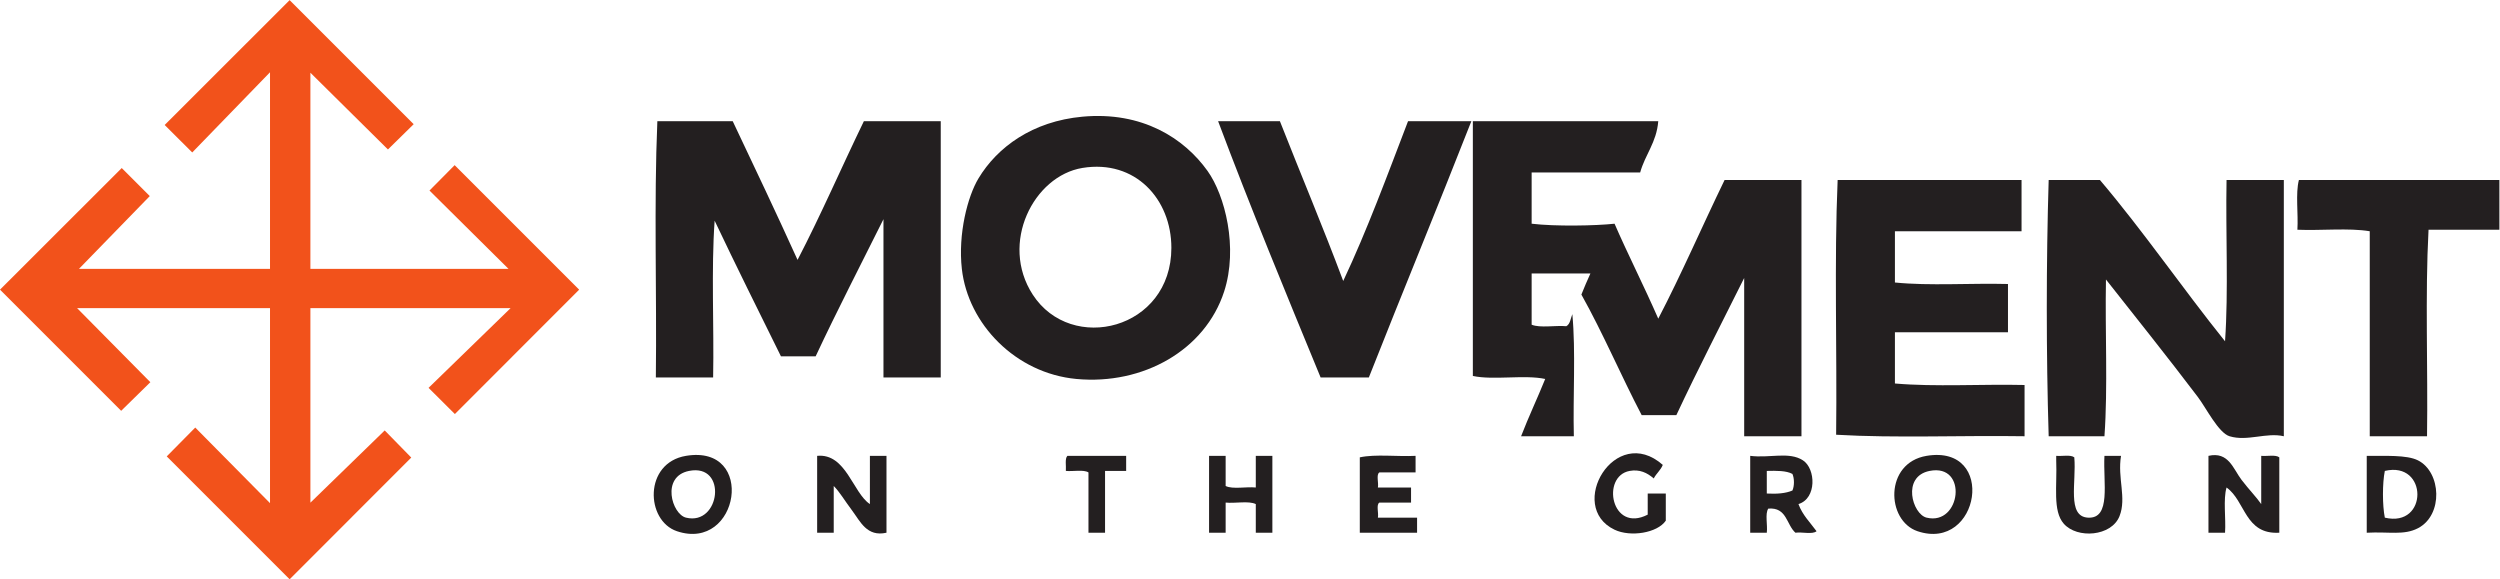
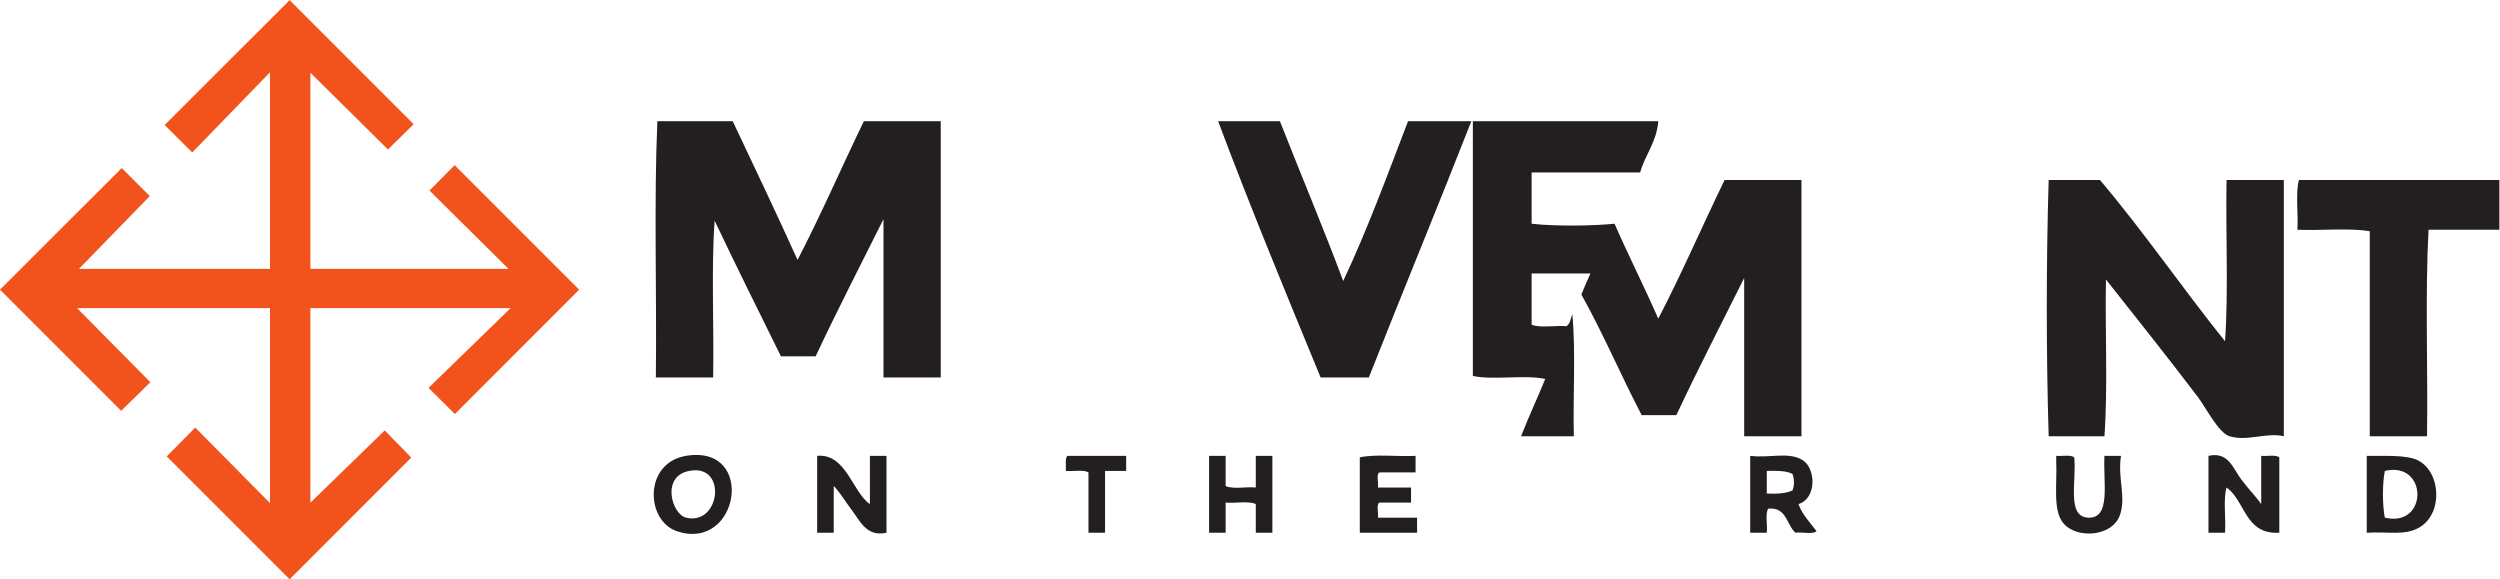
<svg xmlns="http://www.w3.org/2000/svg" viewBox="0 0 1133.28 262.6" height="262.6" width="1133.28" xml:space="preserve" id="svg2">
  <defs id="defs6" />
  <g transform="matrix(1.333,0,0,-1.333,0,262.6)" id="g10">
    <g transform="scale(0.1)" id="g12">
-       <path id="path14" style="fill:#231f20;fill-opacity:1;fill-rule:evenodd;stroke:none" d="m 3511.88,968.301 c 131.38,-203.153 471.62,-119.281 471.61,158.909 0,165.47 -122.79,301.19 -302.44,271.69 -165.96,-27.25 -282.19,-255.81 -169.17,-430.599 z m 169.17,604.889 c 203.27,18.69 345.93,-73.24 425.47,-184.54 59.31,-83 104.67,-261.29 56.39,-410.091 -64.57,-198.989 -275.35,-318.469 -502.36,-297.321 -207.14,19.301 -368.6,187.223 -389.59,374.212 -13.4,119.32 19.67,246.47 56.38,307.57 63.98,106.46 183.62,194.53 353.71,210.17" />
      <path id="path16" style="fill:#231f20;fill-opacity:1;fill-rule:evenodd;stroke:none" d="m 2491.78,1557.81 c 74.08,-156.59 148.55,-312.81 220.43,-471.61 79.5,152.88 149.68,315.09 225.55,471.61 87.14,0 174.29,0 261.43,0 0,-290.48 0,-580.962 0,-871.439 -64.93,0 -129.86,0 -194.79,0 0,179.41 0,358.819 0,538.239 -77.21,-155.18 -156.58,-308.188 -230.68,-466.481 -39.3,0 -78.6,0 -117.9,0 -75.71,153.262 -151.9,306.031 -225.55,461.351 -11.96,-167.45 -1.72,-357.109 -5.13,-533.109 -64.93,0 -129.86,0 -194.79,0 3.41,288.77 -6.83,591.209 5.12,871.439 85.44,0 170.88,0 256.31,0" />
      <path id="path18" style="fill:#231f20;fill-opacity:1;fill-rule:evenodd;stroke:none" d="m 4142.4,1557.81 c 70.06,0 140.12,0 210.18,0 71.28,-181.61 146.45,-359.32 215.29,-543.37 81.52,173.08 149.89,359.31 220.43,543.37 71.77,0 143.54,0 215.29,0 -114.48,-292.18 -233.58,-579.751 -348.57,-871.439 -54.68,0 -109.36,0 -164.03,0 -118.56,288.113 -237.66,575.679 -348.59,871.439" />
      <path id="path20" style="fill:#231f20;fill-opacity:1;fill-rule:evenodd;stroke:none" d="m 5639.24,1557.81 c -5.89,-72.7 -44.45,-112.75 -61.52,-174.29 -123.02,0 -246.05,0 -369.08,0 0,-58.09 0,-116.19 0,-174.29 79.92,-9.66 218.63,-7 281.95,0 41.45,-96.09 101.78,-215.398 148.65,-322.941 79.51,152.871 149.69,315.071 225.55,471.601 87.14,0 174.29,0 261.44,0 0,-290.48 0,-580.96 0,-871.449 -64.93,0 -129.86,0 -194.79,0 0,179.418 0,358.84 0,538.249 -77.21,-155.178 -156.59,-308.19 -230.69,-466.479 -39.29,0 -78.59,0 -117.9,0 -70.41,134.641 -131.39,278.687 -205.04,410.09 9.9,24.265 19.89,48.469 30.75,71.769 -66.64,0 -133.28,0 -199.92,0 0,-58.097 0,-116.199 0,-174.289 29.11,-11.902 80.27,-1.75 117.9,-5.133 13.4,7.114 14.53,26.493 20.51,41.012 11.95,-128.16 1.71,-278.519 5.13,-415.219 -59.81,0 -119.61,0 -179.42,0 25.67,66.61 55.5,129.047 82.02,194.797 -70.2,15.242 -175.82,-4.949 -246.06,10.25 0,288.774 0,577.552 0,866.322 210.18,0 420.35,0 630.52,0" />
-       <path id="path22" style="fill:#231f20;fill-opacity:1;fill-rule:evenodd;stroke:none" d="m 6874.65,1357.89 c 0,-58.1 0,-116.19 0,-174.29 -143.54,0 -287.07,0 -430.61,0 0,-58.09 0,-116.19 0,-174.29 117.91,-11.955 258.02,-1.71 384.47,-5.12 0,-54.678 0,-109.362 0,-164.042 -128.16,0 -256.31,0 -384.47,0 0,-58.097 0,-116.199 0,-174.289 136.71,-11.961 295.61,-1.711 440.85,-5.129 0,-58.101 0,-116.191 0,-174.289 -211.89,3.399 -437.4,-6.8 -640.76,5.129 3.41,287.071 -6.84,587.79 5.13,866.32 208.45,0 416.92,0 625.39,0" />
      <path id="path24" style="fill:#231f20;fill-opacity:1;fill-rule:evenodd;stroke:none" d="m 7566.68,809.391 c 11.95,172.586 1.71,367.379 5.12,548.499 64.94,0 129.86,0 194.79,0 0,-290.48 0,-580.96 0,-871.449 -59.38,13.95 -123.74,-18.421 -184.54,0 -37.68,11.43 -79.98,96.739 -107.65,133.278 -100.86,133.269 -219.2,281.269 -312.69,399.841 -3.39,-176.021 6.8,-365.63 -5.13,-533.119 -63.22,0 -126.44,0 -189.67,0 -8.52,278.539 -8.55,592.919 0,871.449 58.1,0 116.2,0 174.29,0 149.01,-175.64 280.84,-368.48 425.48,-548.499" />
      <path id="path26" style="fill:#231f20;fill-opacity:1;fill-rule:evenodd;stroke:none" d="m 8499.64,1357.89 c 0,-56.39 0,-112.78 0,-169.16 -80.31,0 -160.63,0 -240.93,0 -11.96,-223.839 -1.72,-469.89 -5.13,-702.289 -64.93,0 -129.86,0 -194.79,0 0,232.387 0,464.77 0,697.159 -71.78,11.95 -165.74,1.72 -246.06,5.13 3.39,54.7 -6.8,123 5.13,169.16 227.26,0 454.52,0 681.78,0" />
      <path id="path28" style="fill:#231f20;fill-opacity:1;fill-rule:evenodd;stroke:none" d="m 2332.87,209.641 c 117.04,-28.68 142.03,185.179 10.26,158.898 -95.79,-19.098 -58.44,-147.109 -10.26,-158.898 z m 0,210.16 c 239.85,39.929 181.1,-327.563 -30.76,-256.313 -107.04,36.012 -113.23,232.352 30.76,256.313" />
-       <path id="path30" style="fill:#231f20;fill-opacity:1;fill-rule:evenodd;stroke:none" d="m 5654.62,389.051 c -7.25,-18.391 -22.18,-29.09 -30.75,-46.141 -22.17,19.41 -48.24,31.871 -82.02,25.629 -97.81,-18.051 -62.55,-212.57 61.51,-148.66 0,23.93 0,47.851 0,71.769 20.51,0 41.01,0 61.51,0 0,-30.75 0,-61.519 0,-92.269 -28.83,-42.098 -120.03,-56.59 -174.28,-30.758 -164.8,78.457 1.51,363.43 164.03,220.43" />
-       <path id="path32" style="fill:#231f20;fill-opacity:1;fill-rule:evenodd;stroke:none" d="m 6551.7,209.641 c 117.03,-28.68 142.02,185.179 10.25,158.898 -95.78,-19.098 -58.43,-147.109 -10.25,-158.898 z m 0,210.16 C 6791.55,459.73 6732.8,92.238 6520.94,163.488 6413.9,199.5 6407.71,395.84 6551.7,419.801" />
      <path id="path34" style="fill:#231f20;fill-opacity:1;fill-rule:evenodd;stroke:none" d="m 2778.85,419.801 c 98.13,9.66 121.48,-126.02 179.41,-164.031 0,54.679 0,109.351 0,164.031 18.8,0 37.59,0 56.39,0 0,-87.141 0,-174.281 0,-261.43 -66.98,-15.019 -88.97,38.449 -117.9,76.891 -24.43,32.449 -41.55,62.187 -61.52,82.019 0,-52.972 0,-105.941 0,-158.91 -18.79,0 -37.59,0 -56.38,0 0,87.149 0,174.289 0,261.43" />
      <path id="path36" style="fill:#231f20;fill-opacity:1;fill-rule:evenodd;stroke:none" d="m 3829.71,419.801 c 0,-17.082 0,-34.172 0,-51.262 -23.92,0 -47.84,0 -71.77,0 0,-70.059 0,-140.109 0,-210.168 -18.79,0 -37.59,0 -56.39,0 0,68.348 0,136.699 0,205.051 -16.84,10.476 -51.91,2.769 -76.89,5.117 1.39,17.41 -3.97,41.57 5.13,51.262 66.64,0 133.28,0 199.92,0" />
      <path id="path38" style="fill:#231f20;fill-opacity:1;fill-rule:evenodd;stroke:none" d="m 4111.65,419.801 c 18.79,0 37.59,0 56.39,0 0,-34.172 0,-68.352 0,-102.52 23.99,-11.883 70,-1.761 102.52,-5.121 0,35.879 0,71.762 0,107.641 18.8,0 37.59,0 56.38,0 0,-87.141 0,-174.281 0,-261.43 -18.79,0 -37.58,0 -56.38,0 0,32.469 0,64.93 0,97.399 -24,11.878 -70,1.769 -102.52,5.128 0,-34.179 0,-68.347 0,-102.527 -18.8,0 -37.6,0 -56.39,0 0,87.149 0,174.289 0,261.43" />
      <path id="path40" style="fill:#231f20;fill-opacity:1;fill-rule:evenodd;stroke:none" d="m 4813.93,419.801 c 0,-18.801 0,-37.59 0,-56.379 -41.01,0 -82.02,0 -123.03,0 -11.68,-7.113 -1.91,-35.692 -5.12,-51.262 37.59,0 75.18,0 112.77,0 0,-17.09 0,-34.18 0,-51.262 -35.88,0 -71.76,0 -107.65,0 -11.68,-7.109 -1.91,-35.687 -5.12,-51.257 44.43,0 88.85,0 133.27,0 0,-17.09 0,-34.18 0,-51.27 -64.93,0 -129.85,0 -194.79,0 0,85.438 0,170.879 0,256.309 53.26,11.679 127.95,1.922 189.67,5.121" />
      <path id="path42" style="fill:#231f20;fill-opacity:1;fill-rule:evenodd;stroke:none" d="m 6008.32,291.648 c 34.36,-1.886 64.46,0.481 87.15,10.25 6.9,15.481 6.9,40.911 0,56.391 -21.04,11.43 -53.95,10.992 -87.15,10.25 0,-25.629 0,-51.258 0,-76.891 z m -56.39,128.153 c 65.99,-8.5 132.27,15.461 179.42,-15.379 43.6,-28.5 47.35,-129.473 -15.37,-148.652 13.74,-37.52 39.96,-62.559 61.51,-92.282 -13.82,-11.797 -49.44,-1.808 -71.77,-5.117 -30.92,27.18 -28.8,87.399 -92.27,82.02 -11.85,-17.211 -1.8,-56.301 -5.13,-82.02 -18.79,0 -37.59,0 -56.39,0 0,87.149 0,174.289 0,261.43" />
      <path id="path44" style="fill:#231f20;fill-opacity:1;fill-rule:evenodd;stroke:none" d="m 7054.06,414.68 c 7.52,-84.09 -25.81,-200.68 46.14,-205.039 80.28,-4.879 51.26,120.097 56.38,210.16 18.8,0 37.6,0 56.39,0 -12.62,-76.36 19.46,-142.781 -5.13,-205.051 -27.33,-69.211 -144.09,-77.73 -189.67,-25.621 -38.34,43.84 -22.07,128.242 -25.62,215.293 0,5.129 0,10.258 0,15.379 20.32,-1.879 49.12,4.699 61.51,-5.121" />
      <path id="path46" style="fill:#231f20;fill-opacity:1;fill-rule:evenodd;stroke:none" d="m 7510.29,419.801 c 68.62,15.64 83.96,-44.36 112.78,-82.02 25.59,-33.461 50.33,-58.32 66.64,-82.011 0,54.679 0,109.351 0,164.031 20.32,-1.879 49.12,4.699 61.51,-5.121 0,-85.43 0,-170.871 0,-256.309 -117.67,-6.59 -114.49,107.649 -179.42,153.789 -11.93,-41.051 -1.73,-104.211 -5.12,-153.789 -18.8,0 -37.6,0 -56.39,0 0,87.149 0,174.289 0,261.43" />
      <path id="path48" style="fill:#231f20;fill-opacity:1;fill-rule:evenodd;stroke:none" d="m 8110.05,368.539 c -8.45,-41.66 -8.45,-117.238 0,-158.898 148.25,-35.219 147.14,193.629 0,158.898 z m -61.51,-210.168 c 0,87.149 0,174.289 0,261.43 61.57,-0.75 135.85,4.008 174.28,-15.379 79.12,-39.891 86.73,-185.613 0,-230.672 -48.1,-24.988 -97.72,-11.309 -174.28,-15.379" />
      <path id="path50" style="fill:#f2521b;fill-opacity:1;fill-rule:evenodd;stroke:none" d="m 413.992,1398.55 95.356,-95.36 -240.942,-247.62 H 918.23 v 668.67 l -264.484,-272.72 -93.773,93.39 424.972,424.59 421.845,-421.84 -87.51,-85.93 -263.7,260.95 v -667.11 h 673.77 l -268.8,266.45 85.54,86.34 423.41,-423.411 -422.62,-423.008 -89.47,89.071 279,271.148 H 1055.58 V 260.559 L 1308.3,506.219 1398.55,413.98 984.945,0 567.031,417.922 663.953,516.02 918.23,258.98 V 922.16 H 262.133 L 511.305,670.23 412.027,572.922 0,984.949 413.992,1398.55" />
    </g>
  </g>
</svg>